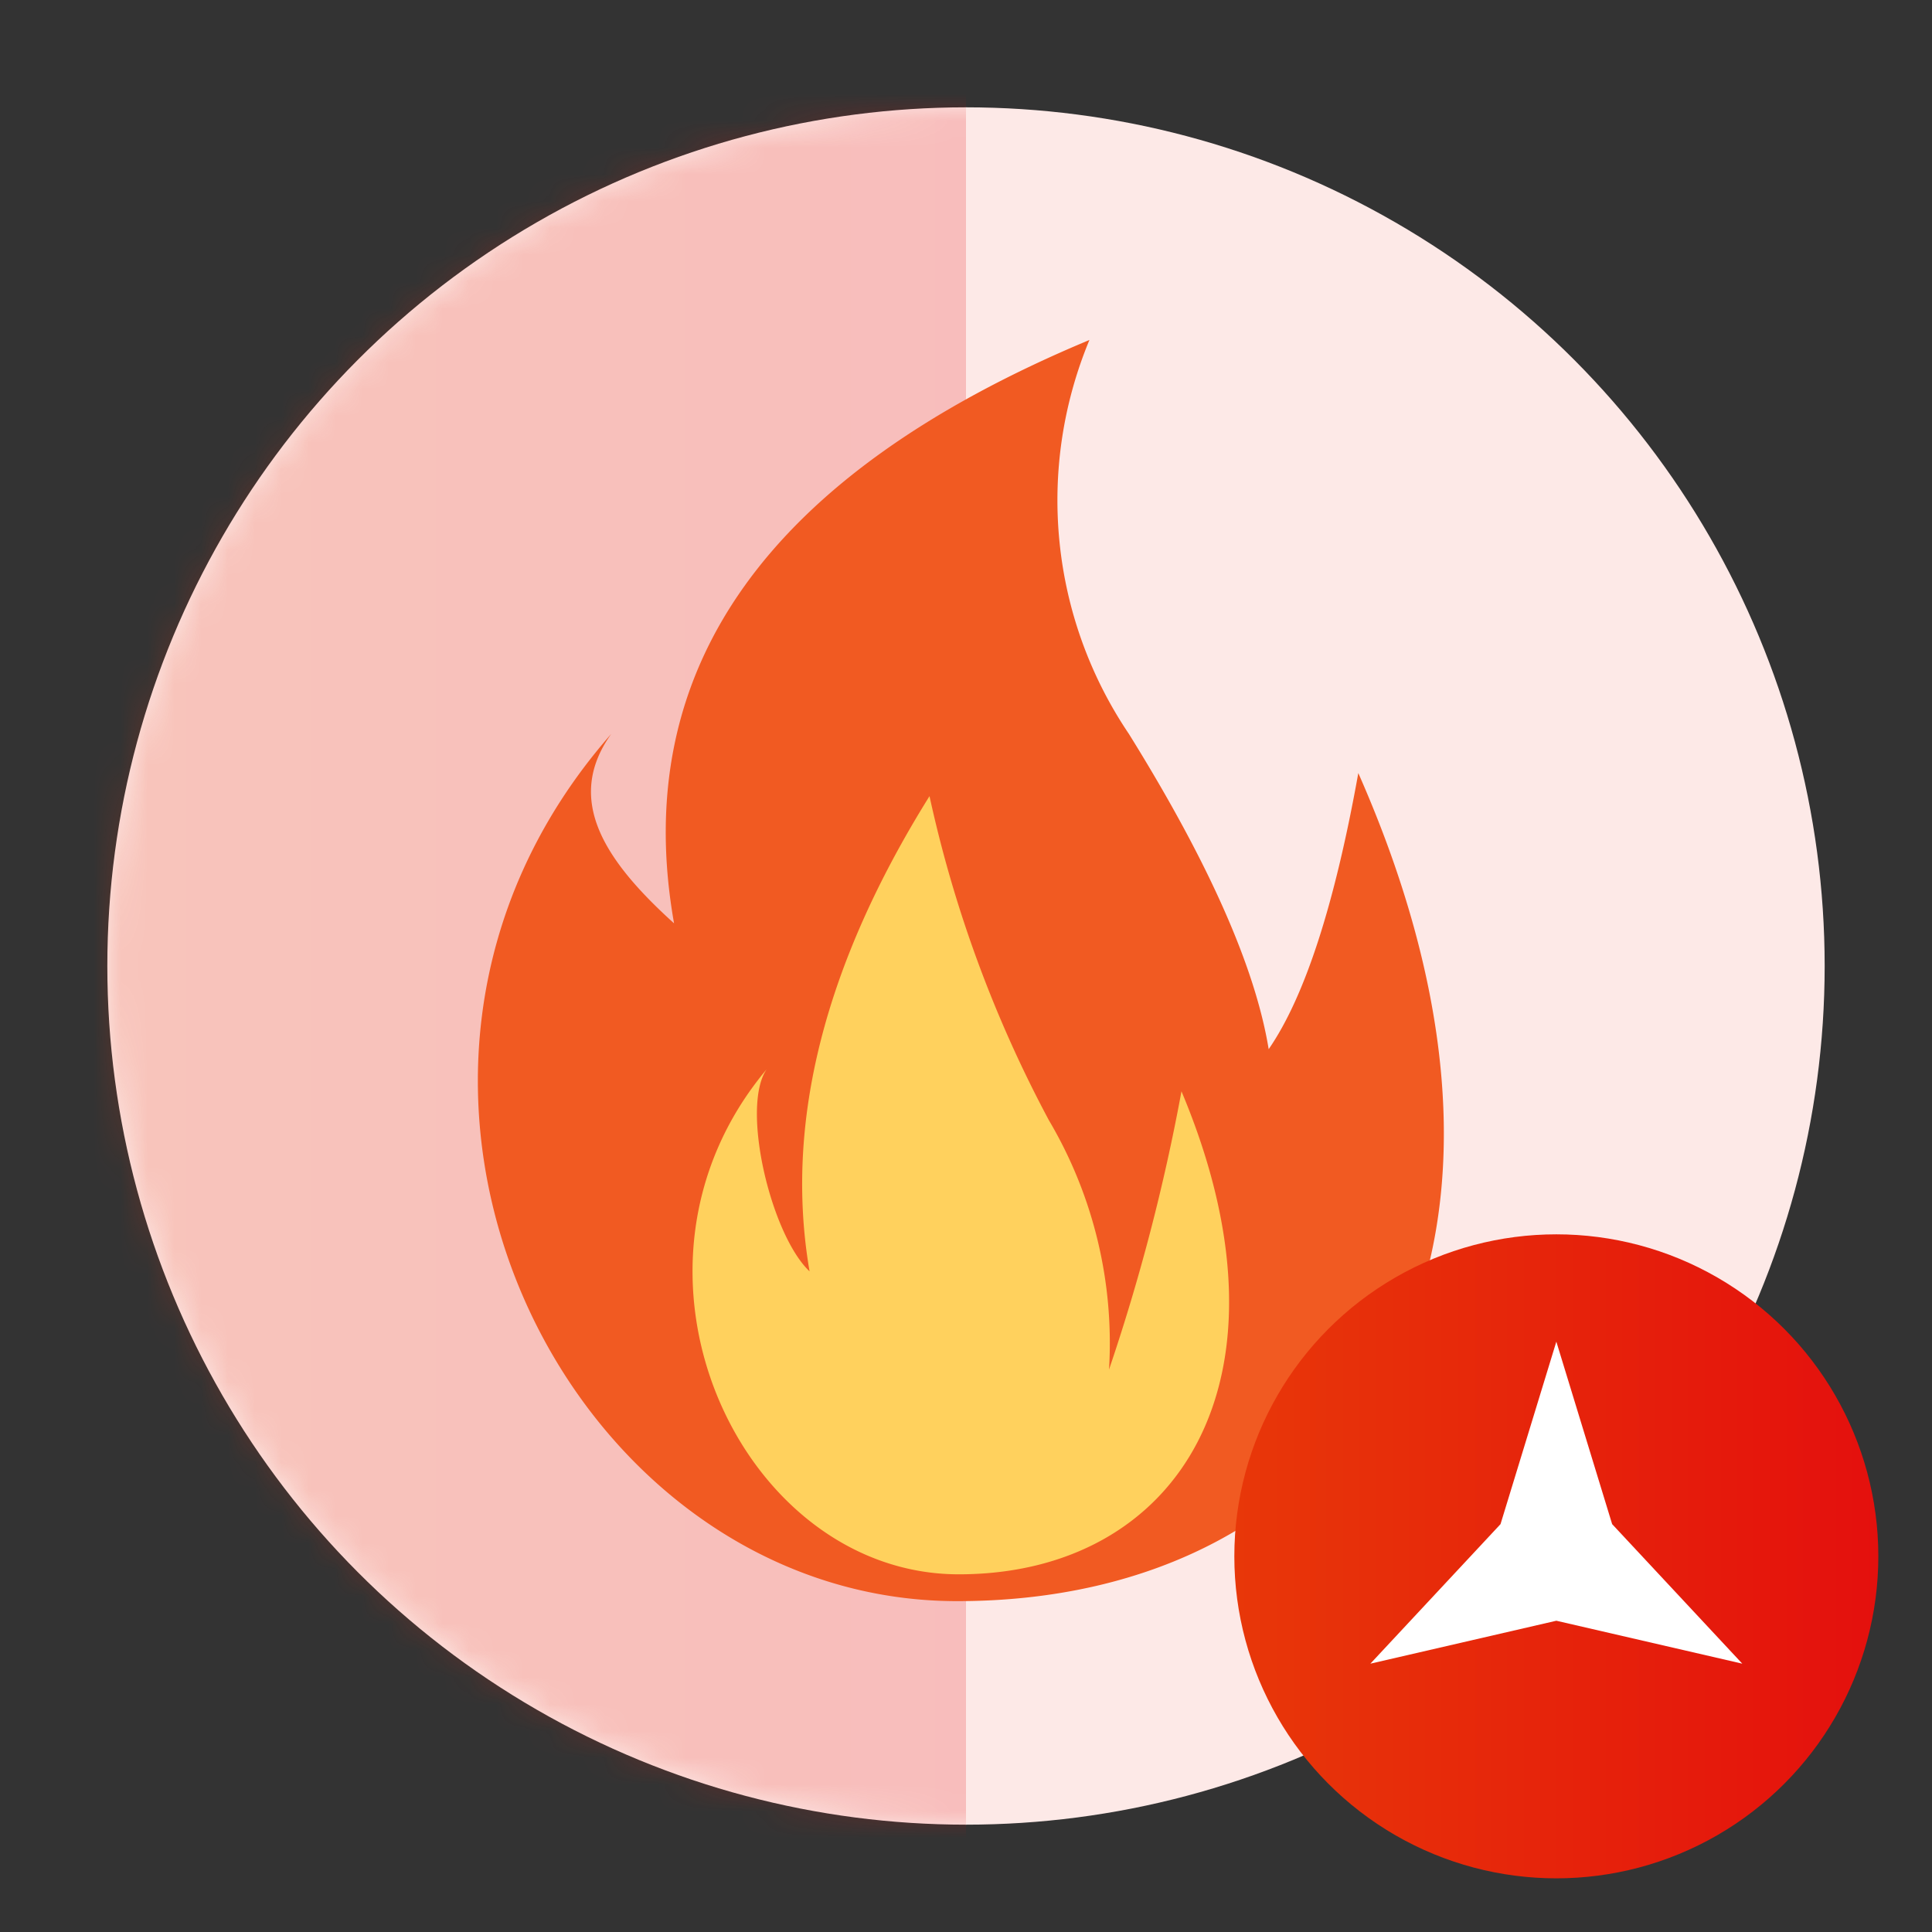
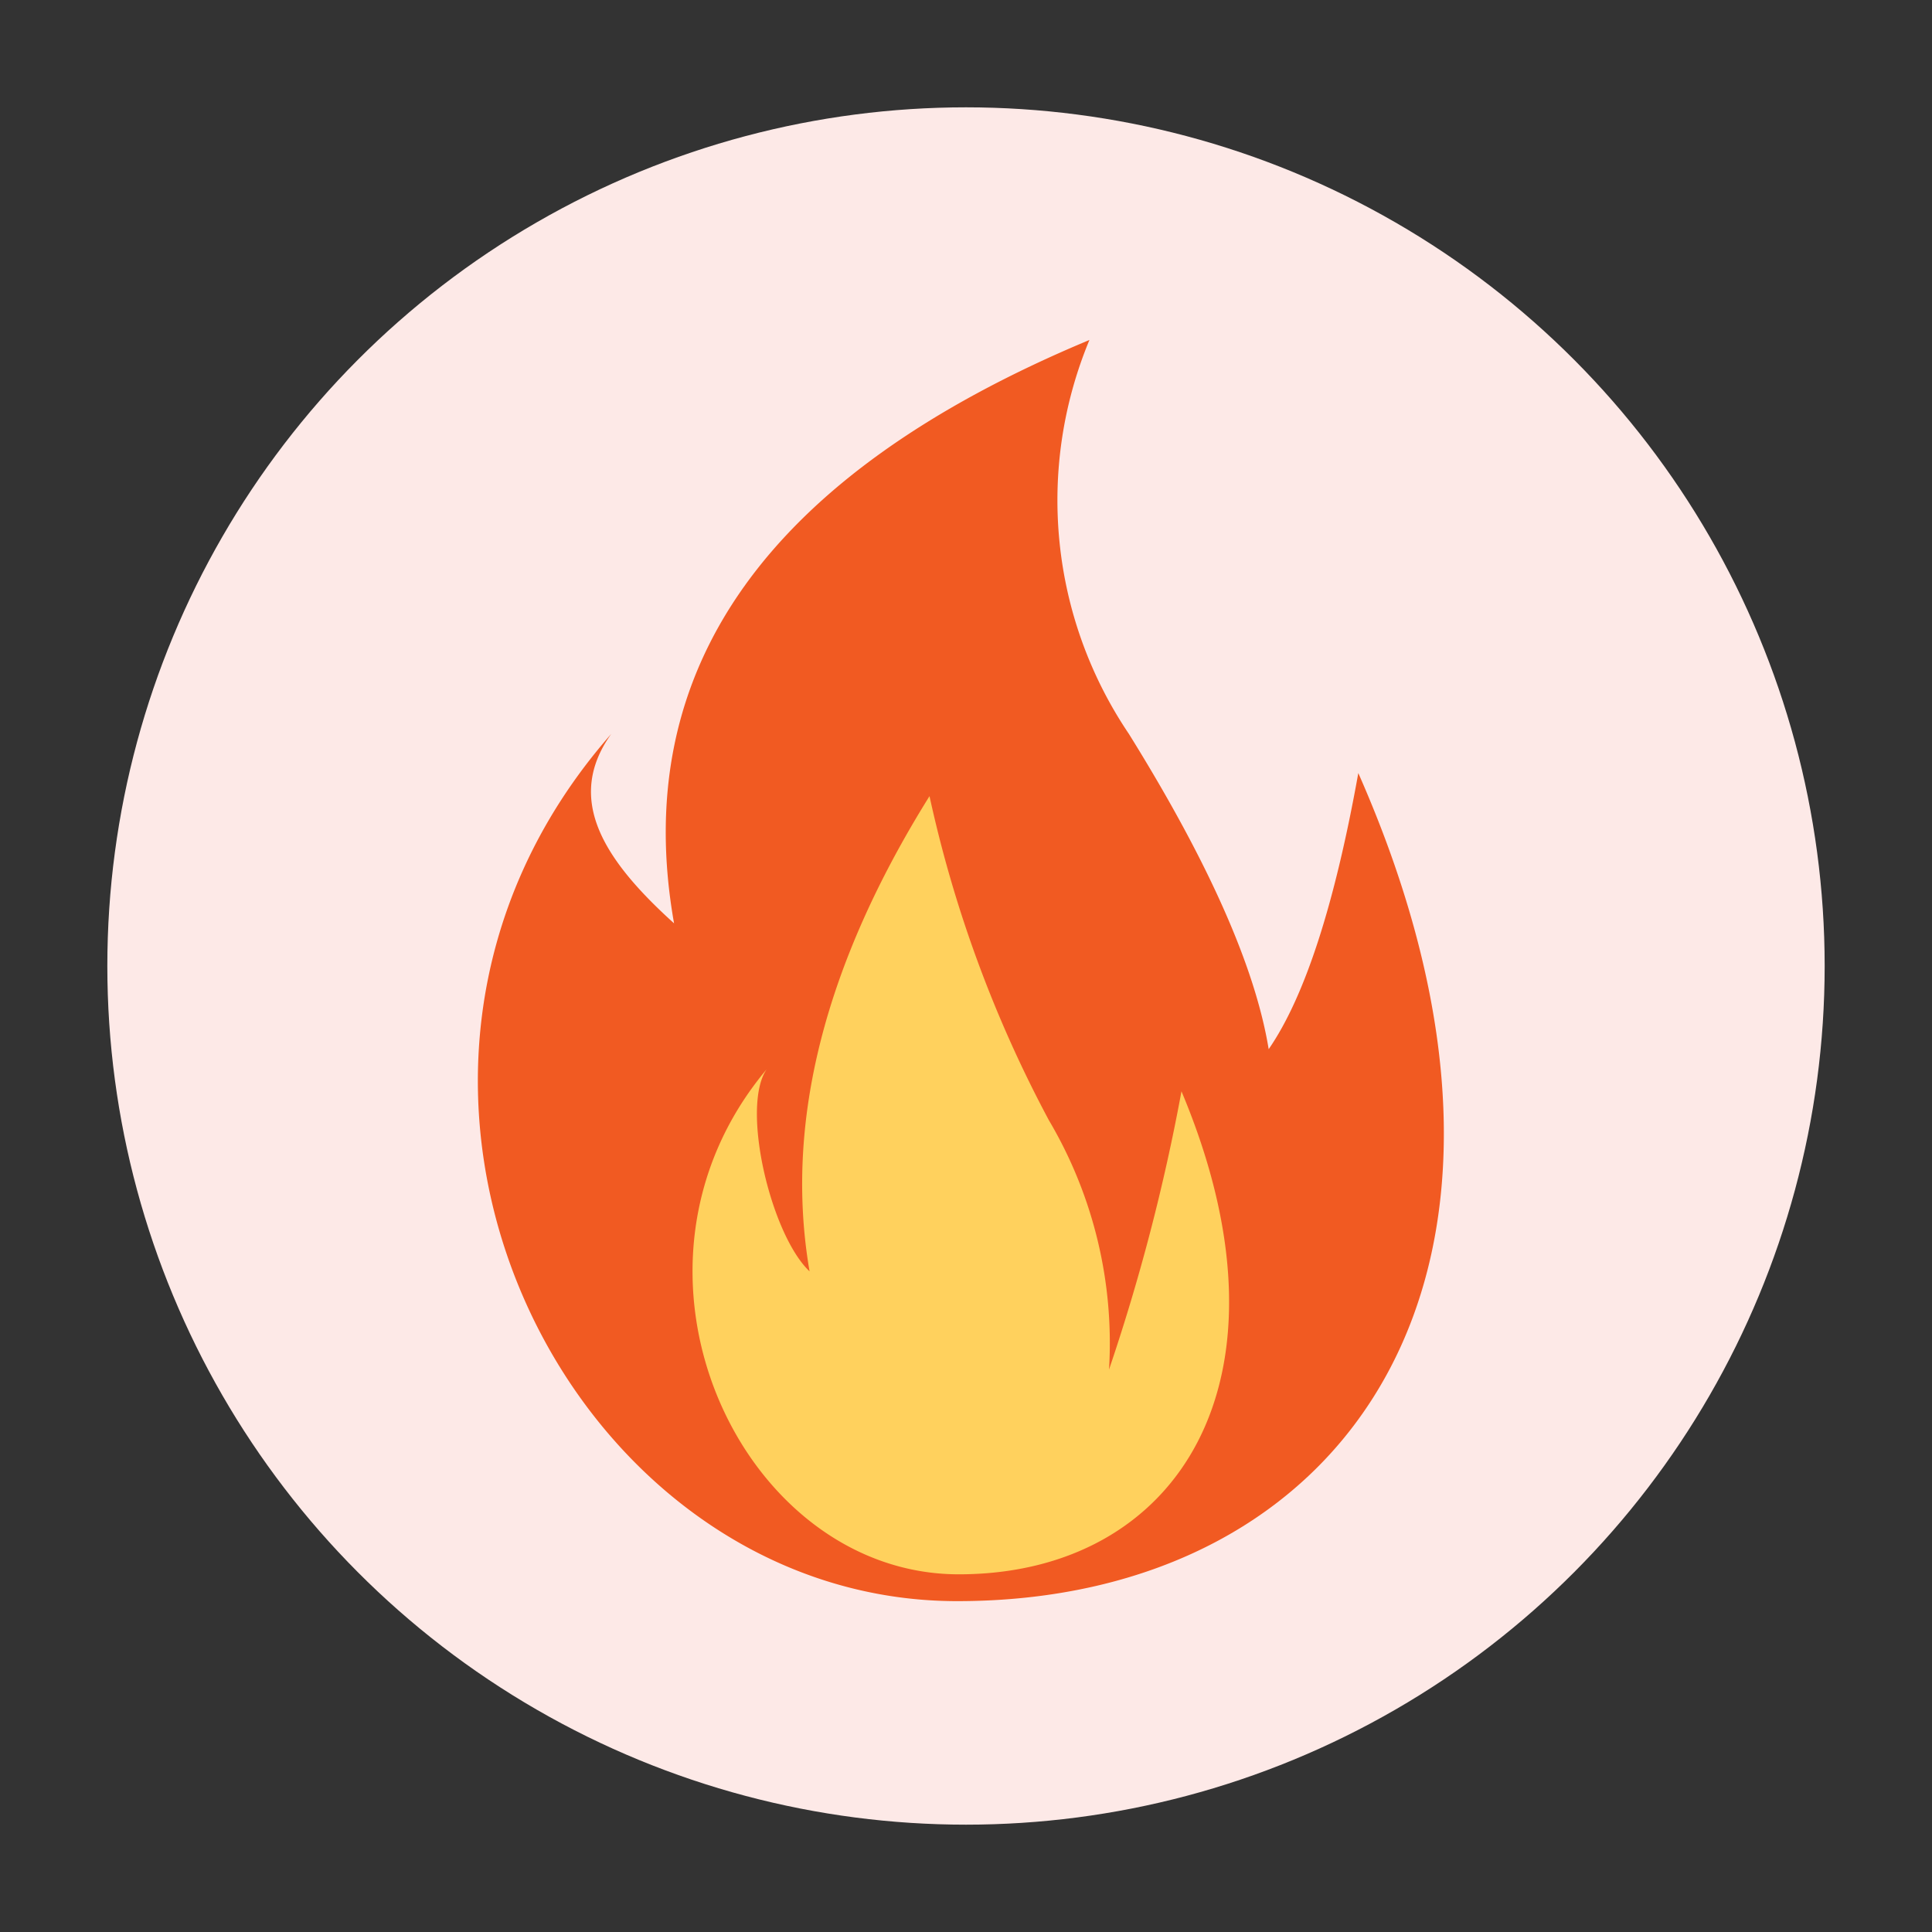
<svg xmlns="http://www.w3.org/2000/svg" xmlns:xlink="http://www.w3.org/1999/xlink" id="Layer_1" data-name="Layer 1" viewBox="0 0 72 72">
  <rect x="0" y="0" width="72" height="72" fill="#333333" stroke="none" />
  <defs>
    <mask id="mask" x="0" y="0" width="68" height="72" maskUnits="userSpaceOnUse">
      <g id="mask-2">
-         <circle id="path-1" cx="36" cy="36" r="32" style="fill:#fff" />
-       </g>
+         </g>
    </mask>
    <linearGradient id="linear-gradient" x1="-232.36" y1="-616.93" x2="-231.36" y2="-616.93" gradientTransform="matrix(36, 0, 0, -72, 8365, -44383)" gradientUnits="userSpaceOnUse">
      <stop offset="0" stop-color="#e83709" />
      <stop offset="1" stop-color="#e4100d" />
    </linearGradient>
    <linearGradient id="linear-gradient-2" x1="-229.04" y1="-635.79" x2="-228.04" y2="-635.79" gradientTransform="matrix(24, 0, 0, -24, 5543, -15201)" xlink:href="#linear-gradient" />
  </defs>
  <title>Badges-Login streak-Level 3</title>
  <g id="Badges_Login-streak_Level-3" data-name="Badges/Login-streak/Level-3">
    <g id="Background">
      <g id="Mask-2-2" data-name="Mask">
        <circle id="path-1-2" data-name="path-1" cx="36" cy="36" r="32" style="fill:#fde9e7" />
      </g>
      <g style="mask:url(#mask)">
-         <rect id="Rectangle" width="36" height="72" style="opacity:0.2;isolation:isolate;fill:url(#linear-gradient)" />
-       </g>
+         </g>
    </g>
    <g id="Group-5">
      <path id="Path-6" d="M40.6,12.67q-18,7.51-15.48,21.74c-2.59-2.34-4.09-4.61-2.34-7.06-11.33,12.9-1.7,32.32,12.89,32.32S58.82,47.38,50.62,28.81Q49.3,36.17,47.28,39.1q-.75-4.58-5.21-11.75A15.56,15.56,0,0,1,40.6,12.67Z" style="fill:#f15a22;fill-rule:evenodd" />
      <path id="Path-6-2" data-name="Path-6" d="M34.64,29.67q-5.89,9.44-4.47,17.71c-1.44-1.36-2.57-6.11-1.6-7.53-6.29,7.5-.95,18.82,7.16,18.82s12.86-7.16,8.3-18a74,74,0,0,1-2.7,10.37,16.31,16.31,0,0,0-2.24-9.29A46.68,46.68,0,0,1,34.64,29.67Z" style="fill:#ffd15d;fill-rule:evenodd" />
    </g>
    <g id="Level">
-       <circle id="Oval" cx="58" cy="58" r="12" style="fill:url(#linear-gradient-2)" />
-       <polygon id="Star" points="58 60.4 51.07 62 55.92 56.8 58 50 60.08 56.8 64.93 62 58 60.4" style="fill:#fff;fill-rule:evenodd" />
-     </g>
+       </g>
  </g>
</svg>